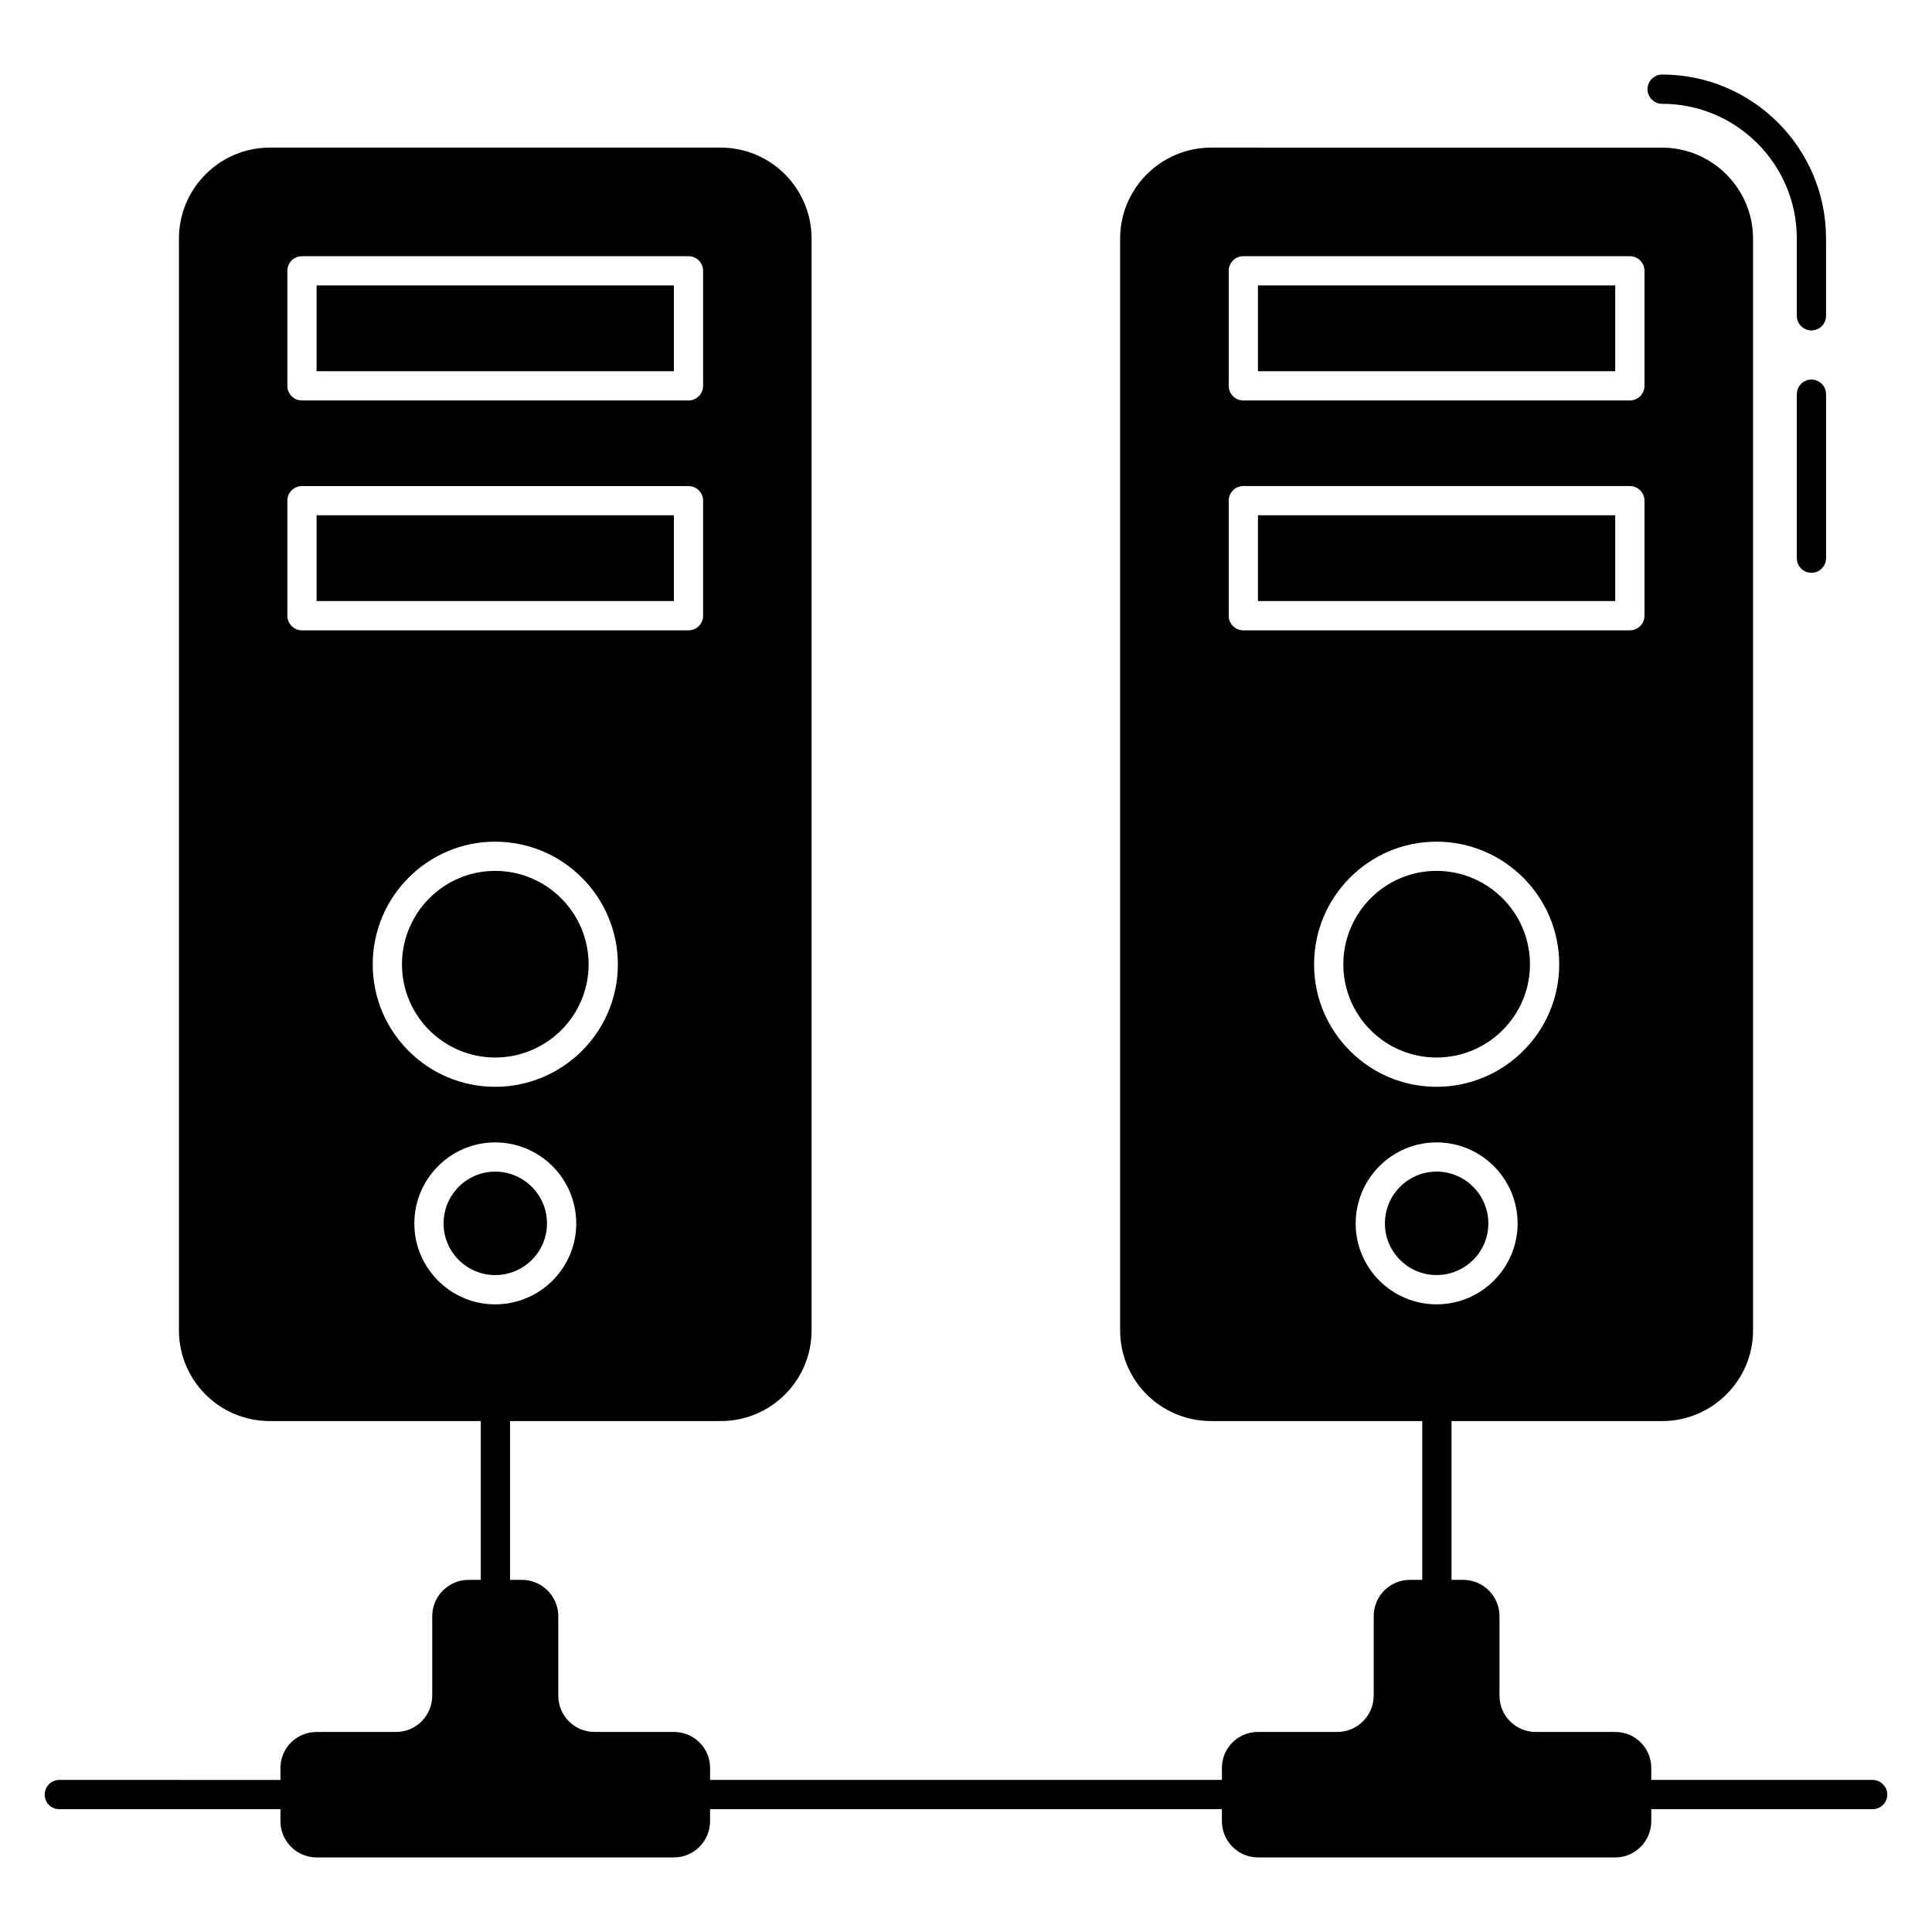
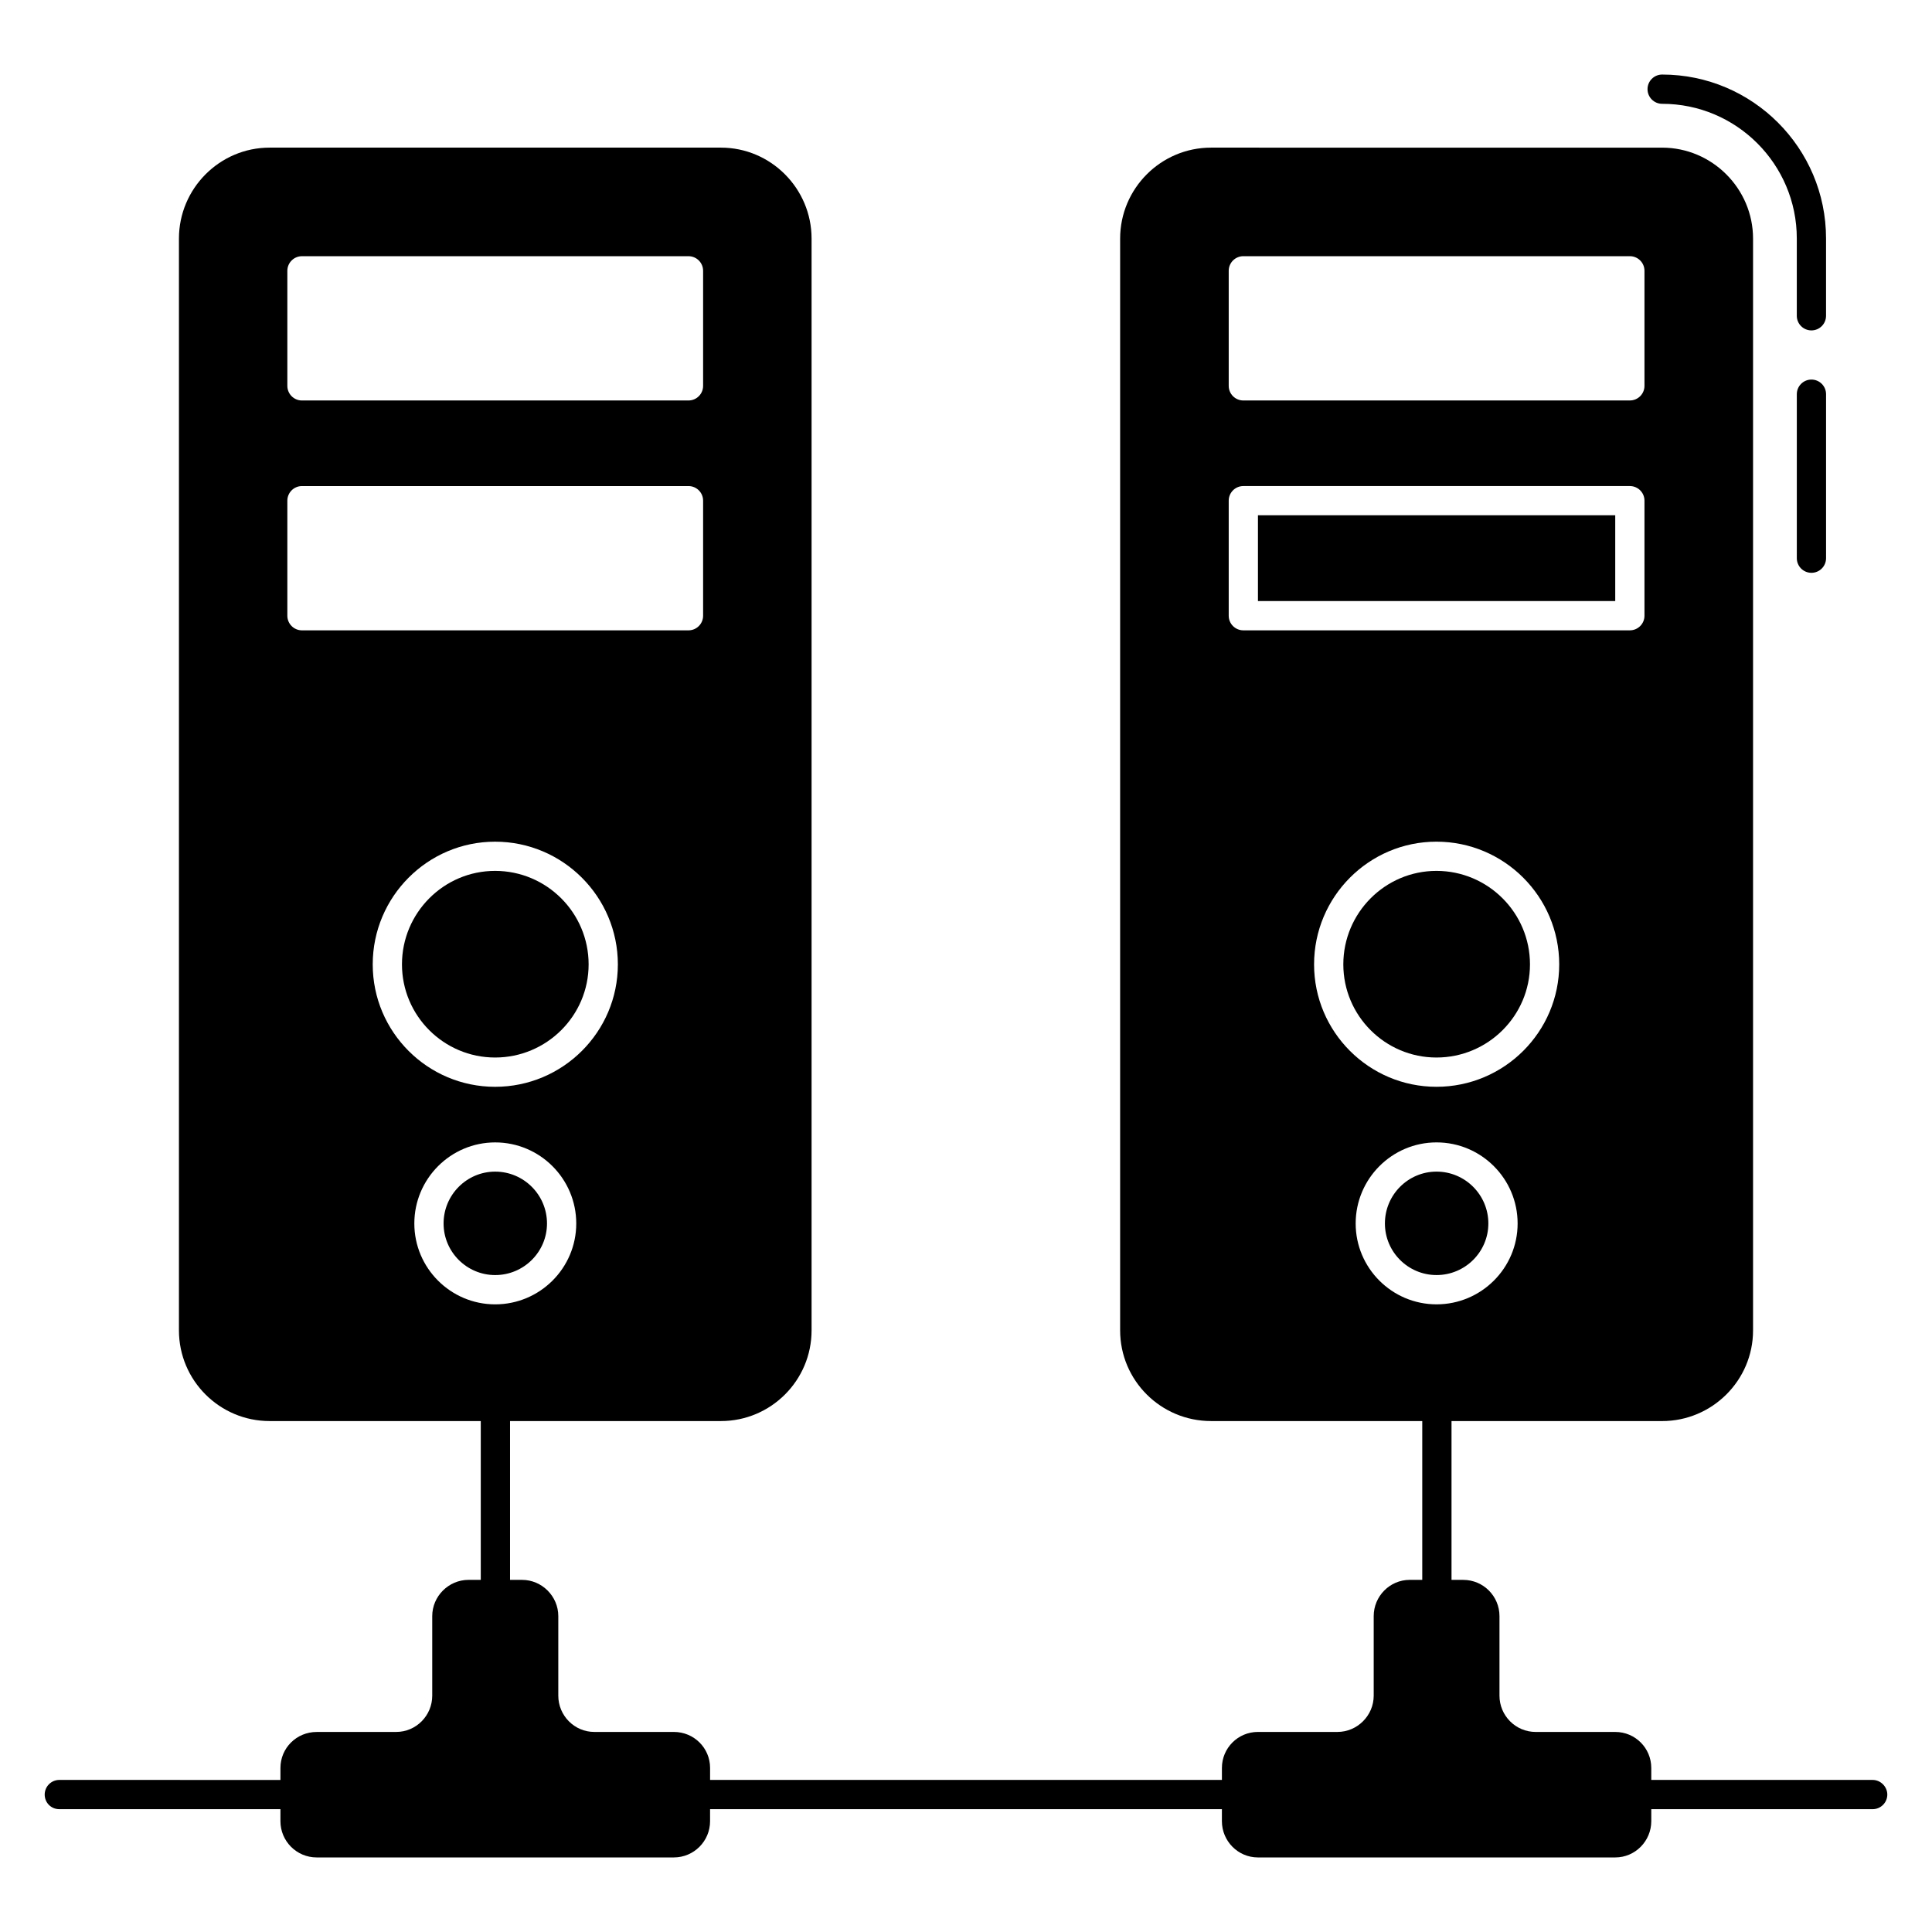
<svg xmlns="http://www.w3.org/2000/svg" fill="#000000" width="800px" height="800px" version="1.1" viewBox="144 144 512 512">
  <g>
    <path d="m288.96 468.23c0-7.578-6.16-13.738-13.73-13.738-7.539 0-13.676 6.16-13.676 13.738 0 7.543 6.141 13.676 13.676 13.676 7.566 0.004 13.73-6.133 13.73-13.676z" />
    <path d="m299.99 399.57c0-13.664-11.121-24.777-24.781-24.777-13.609 0-24.684 11.117-24.684 24.777 0 13.609 11.074 24.684 24.684 24.684 13.66 0 24.781-11.074 24.781-24.684z" />
    <path d="m584.49 171.51c19.672 0 35.68 16.004 35.68 35.676v20.5c0 2.141 1.734 3.875 3.875 3.875s3.875-1.734 3.875-3.875v-20.5c0-23.945-19.484-43.43-43.434-43.43-2.141 0-3.875 1.734-3.875 3.875 0.004 2.148 1.738 3.879 3.879 3.879z" />
    <path d="m624.05 244.59c-2.141 0-3.875 1.734-3.875 3.875v43.461c0 2.141 1.734 3.875 3.875 3.875s3.875-1.734 3.875-3.875v-43.461c0-2.141-1.734-3.875-3.875-3.875z" />
-     <path d="m227.9 219.64h94.684v22.734h-94.684z" />
-     <path d="m227.9 280.55h94.684v22.734h-94.684z" />
    <path d="m549.46 399.57c0-13.664-11.121-24.777-24.781-24.777-13.609 0-24.684 11.117-24.684 24.777 0 13.609 11.074 24.684 24.684 24.684 13.66 0 24.781-11.074 24.781-24.684z" />
    <path d="m477.37 280.55h94.684v22.734h-94.684z" />
    <path d="m524.7 454.49c-7.547 0-13.684 6.16-13.684 13.738 0 7.543 6.141 13.676 13.684 13.676 7.57 0 13.73-6.137 13.73-13.676 0-7.574-6.16-13.738-13.73-13.738z" />
-     <path d="m477.37 219.64h94.684v22.734h-94.684z" />
    <path d="m640.28 615.7h-58.676v-3.18c0-5.269-4.262-9.535-9.535-9.535h-21.082c-5.348 0-9.609-4.34-9.609-9.609v-21.082c0-5.269-4.262-9.609-9.609-9.609h-3.102v-42.086h55.805c13.254 0 24.105-10.773 24.105-24.027v-289.34c0-13.254-10.852-24.105-24.105-24.105l-119.52-0.004c-13.332 0-24.105 10.852-24.105 24.105v289.34c0 13.254 10.773 24.027 24.105 24.027h55.961v42.086h-3.332c-5.269 0-9.535 4.34-9.535 9.609v21.082c0 5.269-4.34 9.609-9.609 9.609h-21.082c-5.269 0-9.535 4.262-9.535 9.535v3.18h-135.64v-3.18c0-5.269-4.262-9.535-9.609-9.535h-21.082c-5.269 0-9.535-4.34-9.535-9.609v-21.082c0-5.269-4.34-9.609-9.609-9.609h-3.18v-42.086h55.883c13.254 0 24.027-10.773 24.027-24.027v-289.34c0-13.254-10.773-24.105-24.027-24.105h-119.6c-13.254 0-24.027 10.852-24.027 24.105v289.34c0 13.254 10.773 24.027 24.027 24.027h55.961v42.086h-3.254c-5.269 0-9.609 4.34-9.609 9.609v21.082c0 5.269-4.262 9.609-9.535 9.609l-21.082 0.008c-5.348 0-9.609 4.262-9.609 9.535v3.18l-58.602-0.004c-2.172 0-3.875 1.781-3.875 3.875 0 2.172 1.707 3.875 3.875 3.875h58.598v3.18c0 5.269 4.262 9.609 9.609 9.609h94.641c5.348 0 9.609-4.34 9.609-9.609v-3.18h135.64v3.18c0 5.269 4.262 9.609 9.535 9.609h94.719c5.269 0 9.535-4.34 9.535-9.609v-3.18h58.676c2.094 0 3.875-1.707 3.875-3.875-0.004-2.094-1.785-3.875-3.879-3.875zm-420.13-399.93c0-2.141 1.734-3.875 3.875-3.875h102.43c2.141 0 3.875 1.734 3.875 3.875v30.484c0 2.141-1.734 3.875-3.875 3.875l-102.43 0.004c-2.141 0-3.875-1.734-3.875-3.875zm0 91.402v-30.484c0-2.141 1.734-3.875 3.875-3.875h102.43c2.141 0 3.875 1.734 3.875 3.875v30.484c0 2.141-1.734 3.875-3.875 3.875h-102.43c-2.141 0-3.875-1.73-3.875-3.875zm22.625 92.41c0-17.938 14.547-32.527 32.434-32.527 17.941 0 32.531 14.594 32.531 32.527 0 17.887-14.594 32.434-32.531 32.434-17.887 0-32.434-14.547-32.434-32.434zm11.027 68.656c0-11.848 9.613-21.488 21.43-21.488 11.848 0 21.48 9.641 21.48 21.488 0 11.816-9.637 21.43-21.48 21.43-11.816 0-21.43-9.613-21.43-21.43zm215.82-252.47c0-2.141 1.734-3.875 3.875-3.875h102.43c2.141 0 3.875 1.734 3.875 3.875v30.484c0 2.141-1.734 3.875-3.875 3.875l-102.43 0.004c-2.141 0-3.875-1.734-3.875-3.875zm0 91.402v-30.484c0-2.141 1.734-3.875 3.875-3.875h102.43c2.141 0 3.875 1.734 3.875 3.875v30.484c0 2.141-1.734 3.875-3.875 3.875h-102.43c-2.144 0-3.875-1.73-3.875-3.875zm22.621 92.41c0-17.938 14.547-32.527 32.434-32.527 17.941 0 32.531 14.594 32.531 32.527 0 17.887-14.594 32.434-32.531 32.434-17.883 0-32.434-14.547-32.434-32.434zm11.023 68.656c0-11.848 9.613-21.488 21.438-21.488 11.848 0 21.48 9.641 21.48 21.488 0 11.816-9.637 21.43-21.48 21.43-11.824 0-21.438-9.613-21.438-21.43z" />
  </g>
</svg>